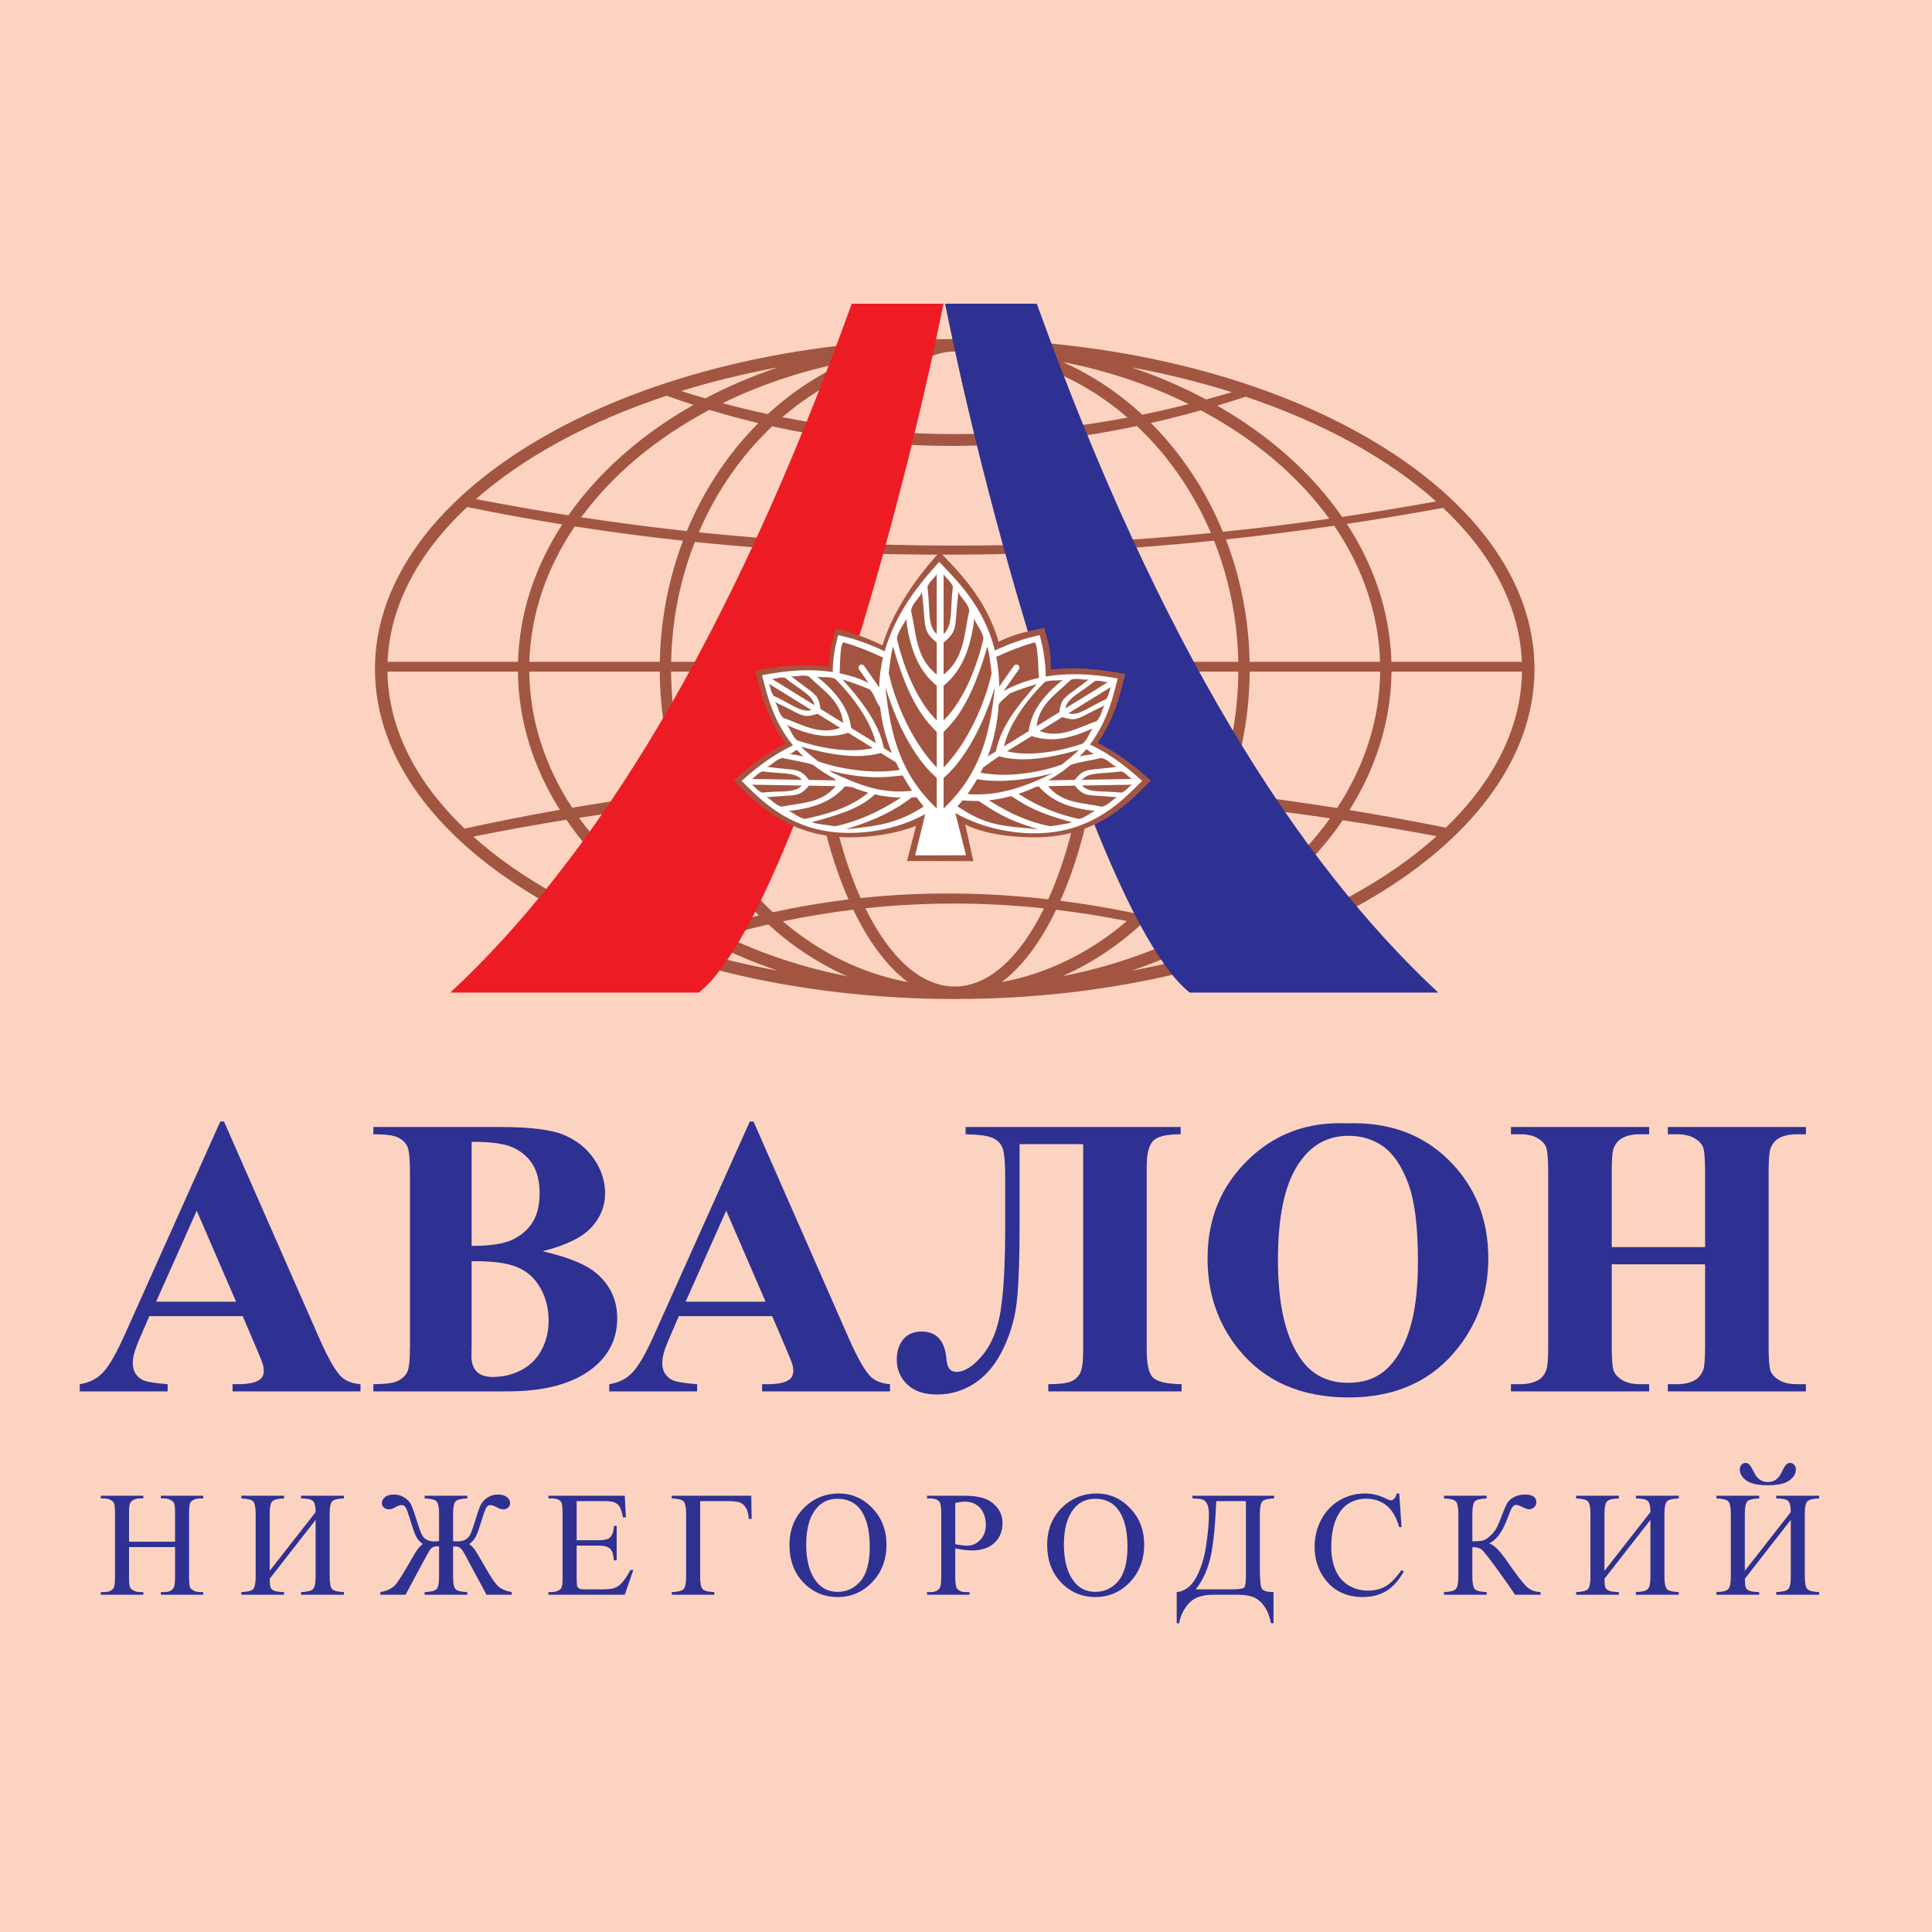
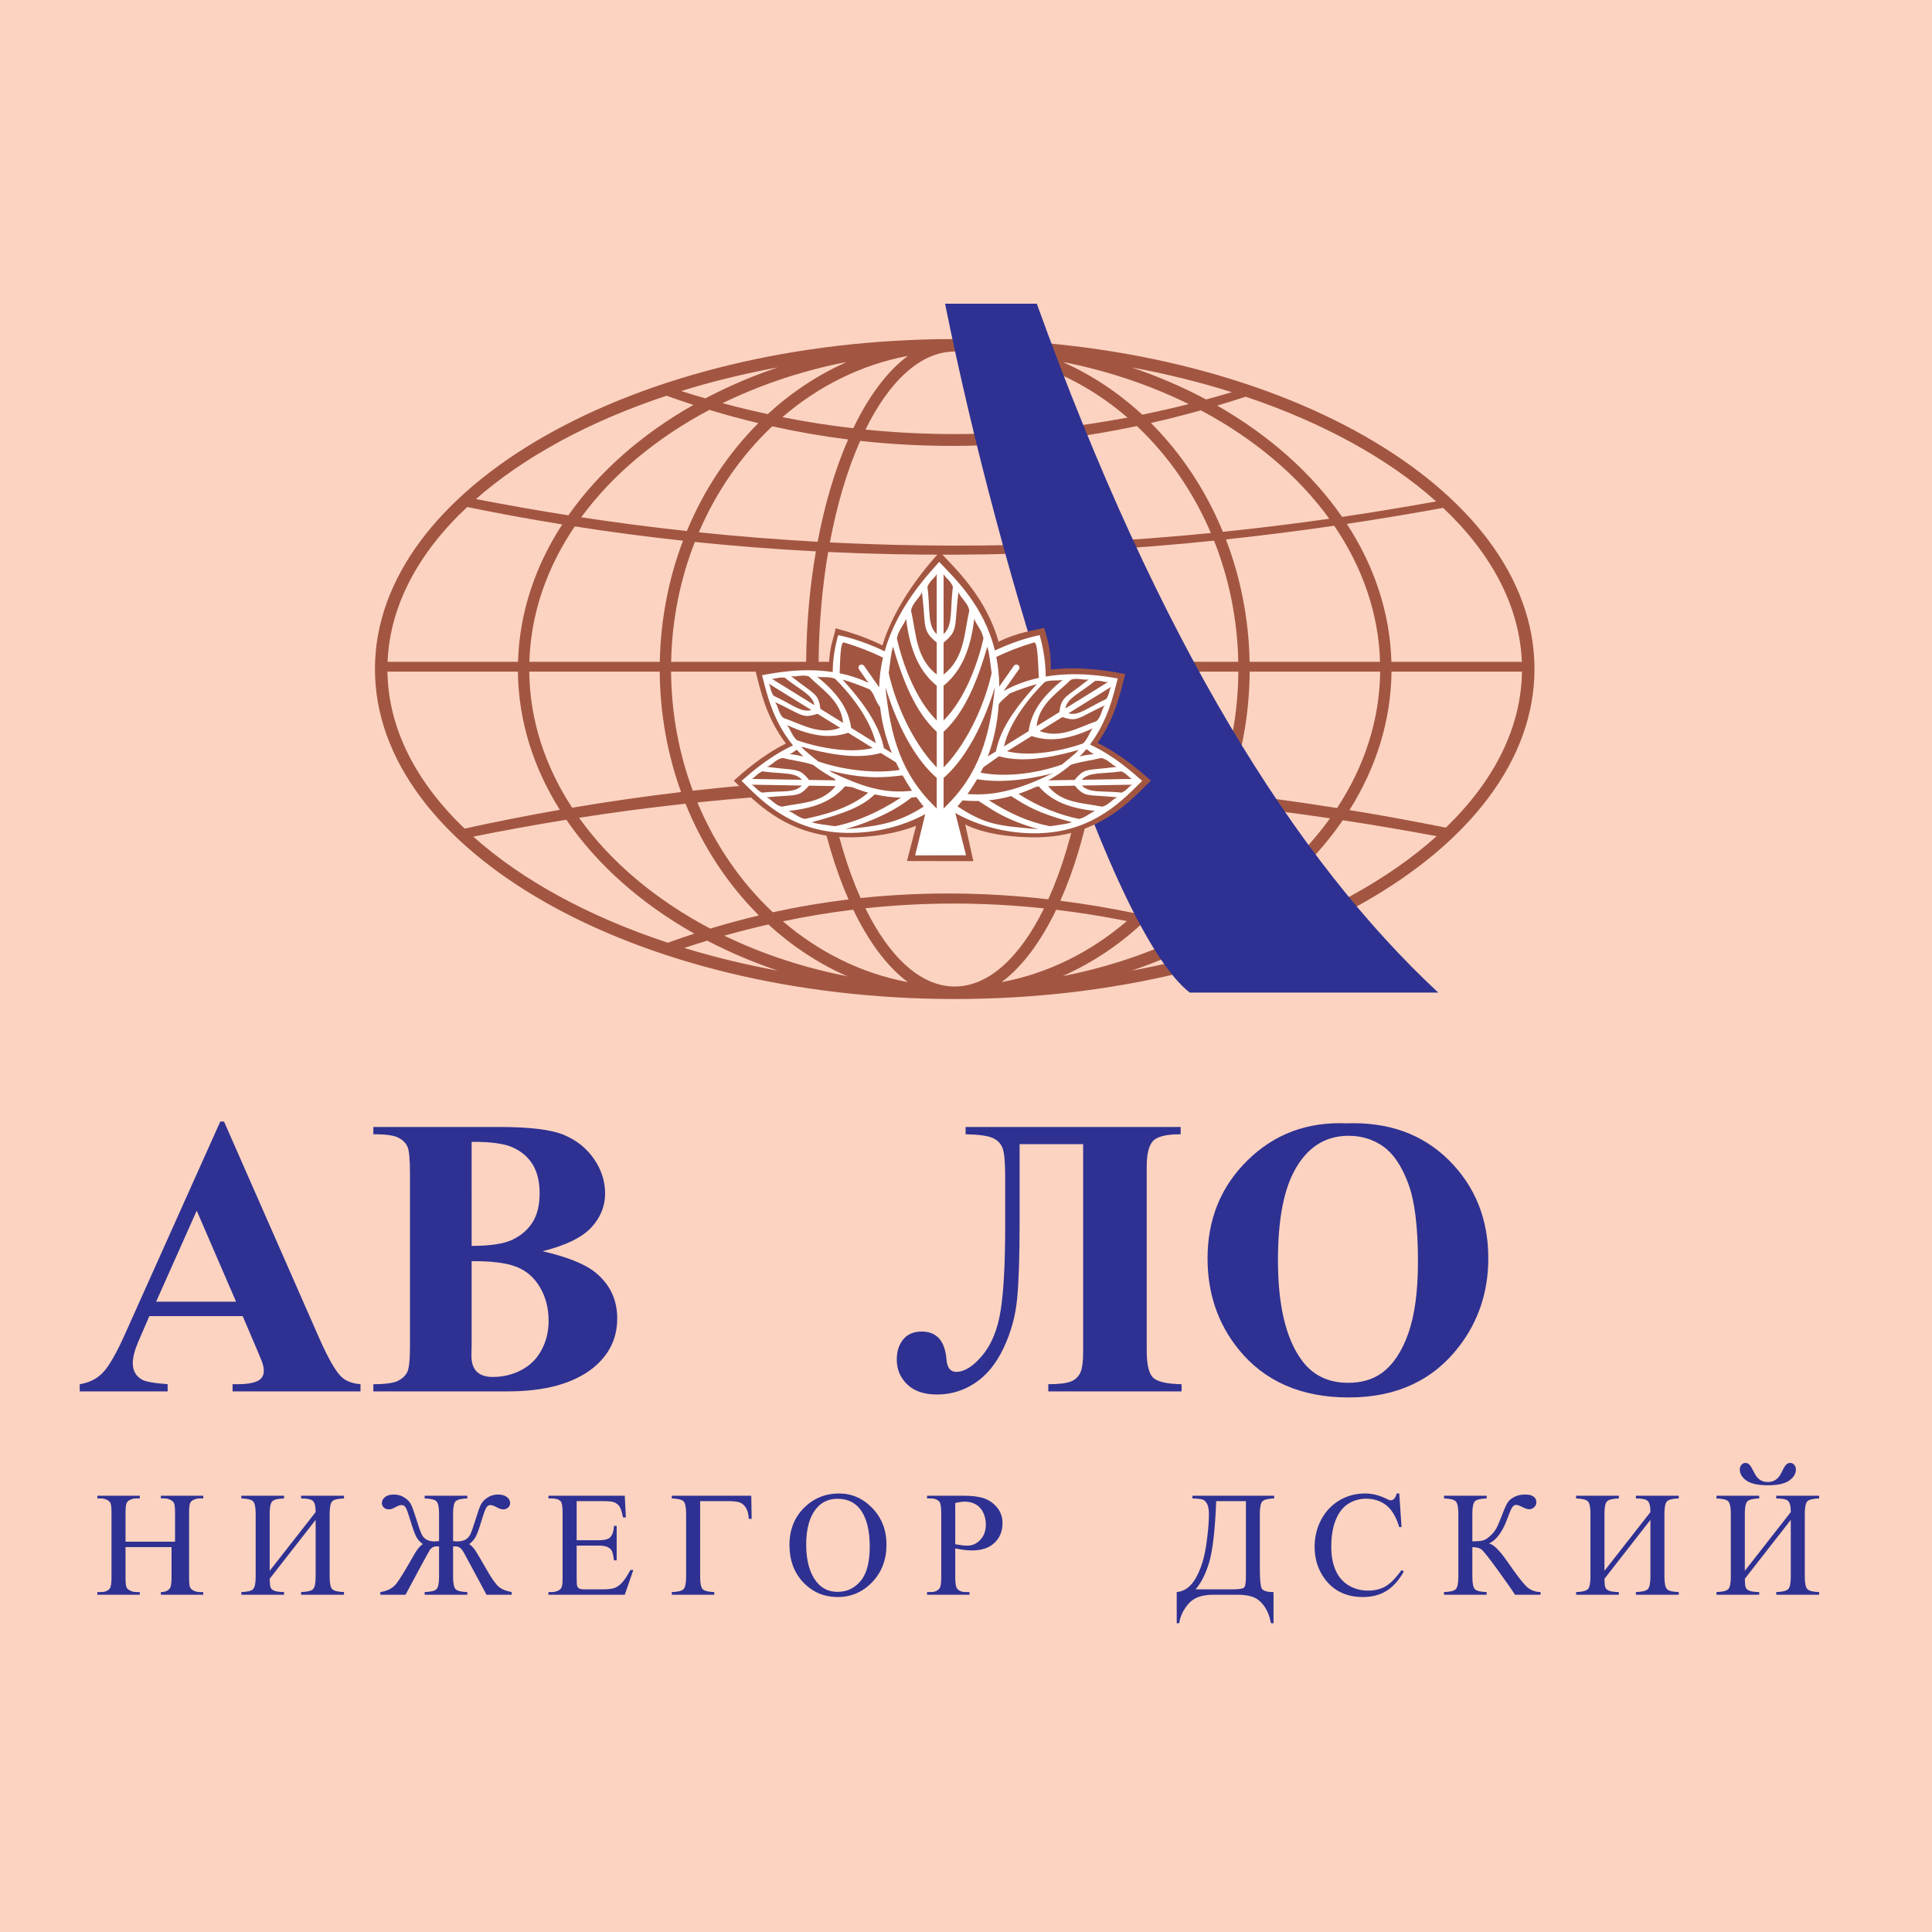
<svg xmlns="http://www.w3.org/2000/svg" version="1.0" id="Layer_1" x="0px" y="0px" width="192.756px" height="192.756px" viewBox="0 0 192.756 192.756" enable-background="new 0 0 192.756 192.756" xml:space="preserve">
  <g>
    <polygon fill-rule="evenodd" clip-rule="evenodd" fill="#FCD3C1" points="0,0 192.756,0 192.756,192.756 0,192.756 0,0  " />
    <path fill-rule="evenodd" clip-rule="evenodd" fill="#A25641" d="M95.252,33.827L95.252,33.827c-0.004,0-0.009,0-0.014,0   C95.243,33.827,95.248,33.827,95.252,33.827c0.005,0,0.009,0,0.014,0C95.261,33.827,95.257,33.827,95.252,33.827L95.252,33.827   L95.252,33.827z M51.682,66.032H38.669c0.225-5.629,3.096-10.903,7.942-15.447c3.157,0.647,6.319,1.226,9.484,1.737   C53.396,56.478,51.822,61.126,51.682,66.032L51.682,66.032z M65.828,66.032H52.814c0.146-4.847,1.762-9.43,4.531-13.512   c3.594,0.561,7.193,1.036,10.798,1.427C66.728,57.677,65.911,61.756,65.828,66.032L65.828,66.032z M80.427,66.032H66.96   c0.084-4.242,0.92-8.282,2.367-11.96c4.018,0.415,8.042,0.727,12.073,0.938C80.806,58.446,80.464,62.158,80.427,66.032   L80.427,66.032z M108.832,66.032h-27.16c0.037-3.861,0.373-7.556,0.956-10.961c8.382,0.396,16.793,0.357,25.231-0.092   C108.452,58.411,108.794,62.136,108.832,66.032L108.832,66.032z M123.544,66.032h-13.467c-0.038-3.911-0.388-7.656-0.994-11.121   c4.008-0.232,8.022-0.555,12.043-0.968C122.601,57.657,123.457,61.741,123.544,66.032L123.544,66.032z M137.689,66.032h-13.014   c-0.083-4.324-0.919-8.448-2.365-12.213c3.597-0.384,7.197-0.84,10.804-1.364C135.908,56.553,137.543,61.159,137.689,66.032   L137.689,66.032z M151.835,66.032h-13.013c-0.141-4.926-1.727-9.591-4.449-13.763c3.199-0.479,6.401-1.013,9.607-1.599   C148.772,55.195,151.61,60.438,151.835,66.032L151.835,66.032z M138.831,67.006h13.017c-0.08,5.661-2.839,10.977-7.599,15.568   c-3.205-0.644-6.409-1.229-9.611-1.754C137.279,76.623,138.78,71.941,138.831,67.006L138.831,67.006z M124.682,67.006h13.018   c-0.053,4.875-1.594,9.493-4.301,13.613c-3.627-0.577-7.254-1.078-10.879-1.5C123.887,75.374,124.652,71.285,124.682,67.006   L124.682,67.006z M110.08,67.006h13.47c-0.03,4.24-0.812,8.287-2.202,11.98c-4.052-0.453-8.103-0.806-12.15-1.057   C109.756,74.513,110.066,70.835,110.08,67.006L110.08,67.006z M81.669,67.006h27.166c-0.014,3.812-0.318,7.468-0.864,10.85   c-8.492-0.484-16.976-0.517-25.45-0.073C81.982,74.421,81.682,70.791,81.669,67.006L81.669,67.006z M66.954,67.006h13.469   c0.014,3.8,0.32,7.45,0.871,10.845c-4.061,0.235-8.118,0.58-12.173,1.038C67.753,75.222,66.984,71.21,66.954,67.006L66.954,67.006z    M52.805,67.006h13.017c0.029,4.242,0.783,8.297,2.128,12.018c-3.625,0.429-7.247,0.948-10.867,1.56   C54.391,76.472,52.857,71.867,52.805,67.006L52.805,67.006z M38.656,67.006h13.017c0.05,4.925,1.545,9.599,4.18,13.789   c-3.167,0.554-6.333,1.179-9.497,1.875C41.535,78.058,38.737,72.708,38.656,67.006L38.656,67.006z M69.271,93.149   c-0.88,0.287-1.758,0.589-2.635,0.908c-7.891-2.603-14.565-6.245-19.414-10.586c3.089-0.624,6.183-1.185,9.282-1.684   C59.569,86.268,63.956,90.155,69.271,93.149L69.271,93.149z M75.717,91.335c-1.622,0.385-3.239,0.822-4.854,1.312   c-5.439-2.863-9.944-6.654-13.093-11.059c3.534-0.549,7.074-1.017,10.622-1.403C70.112,84.46,72.624,88.256,75.717,91.335   L75.717,91.335z M84.657,89.737c-2.526,0.306-5.043,0.732-7.552,1.281c-3.172-2.977-5.756-6.715-7.523-10.96   c3.968-0.413,7.945-0.725,11.932-0.938C82.247,83.105,83.322,86.705,84.657,89.737L84.657,89.737z M104.587,89.723   c-6.296-0.721-12.537-0.779-18.726-0.123c-1.325-2.963-2.395-6.545-3.122-10.542c8.292-0.401,16.627-0.375,25.013,0.068   C107.016,83.152,105.931,86.753,104.587,89.723L104.587,89.723z M113.288,91.126c-2.508-0.52-5.008-0.94-7.497-1.257   c1.354-3.041,2.443-6.661,3.187-10.674c3.956,0.228,7.925,0.549,11.904,0.962C119.095,84.413,116.487,88.155,113.288,91.126   L113.288,91.126z M119.643,92.649c-1.653-0.449-3.303-0.856-4.947-1.221c3.112-3.072,5.643-6.867,7.377-11.145   c3.532,0.381,7.072,0.835,10.623,1.361C129.547,86.028,125.059,89.798,119.643,92.649L119.643,92.649z M124.14,93.968   c-0.947-0.299-1.894-0.584-2.839-0.855c5.267-2.979,9.618-6.834,12.668-11.277c3.114,0.475,6.236,1.005,9.366,1.59   C138.537,87.739,131.94,91.363,124.14,93.968L124.14,93.968z M120.139,93.748c0.815,0.229,1.633,0.469,2.451,0.72   c-3.069,0.954-6.312,1.751-9.694,2.375C115.447,95.984,117.872,94.945,120.139,93.748L120.139,93.748z M113.888,92.197   c1.5,0.322,3.005,0.682,4.517,1.08c-3.637,1.776-7.658,3.146-11.947,4.025l-0.416,0.071   C108.901,96.105,111.546,94.349,113.888,92.197L113.888,92.197z M105.375,90.768c2.339,0.279,4.689,0.656,7.053,1.126   c-3.593,3.083-7.86,5.227-12.504,6.096C101.975,96.471,103.831,93.981,105.375,90.768L105.375,90.768z M86.339,90.619   c5.906-0.634,11.83-0.625,17.82,0.011c-2.385,4.848-5.501,7.792-8.901,7.794c-0.002,0-0.004,0-0.006,0s-0.004,0-0.006,0   C91.843,98.42,88.726,95.473,86.339,90.619L86.339,90.619z M78.11,91.92c2.338-0.489,4.676-0.876,7.016-1.162   c1.547,3.217,3.402,5.711,5.454,7.23C85.951,97.122,81.696,94.988,78.11,91.92L78.11,91.92z M72.264,93.354   c1.466-0.413,2.932-0.785,4.397-1.118c2.309,2.112,4.908,3.842,7.718,5.1l0.323,0.096C80.231,96.572,76.042,95.181,72.264,93.354   L72.264,93.354z M68.271,94.577c0.764-0.253,1.529-0.495,2.292-0.727c2.211,1.154,4.568,2.158,7.045,2.992   C74.358,96.243,71.235,95.482,68.271,94.577L68.271,94.577z M133.902,51.569c3.115-0.458,6.241-0.973,9.38-1.542   c-4.764-4.265-11.289-7.855-18.998-10.448c-0.947,0.311-1.896,0.606-2.842,0.888C126.607,43.414,130.884,47.207,133.902,51.569   L133.902,51.569z M122.008,53.059c3.525-0.363,7.063-0.797,10.614-1.304c-3.11-4.295-7.513-7.998-12.813-10.816   c-1.661,0.465-3.322,0.886-4.982,1.263C117.84,45.213,120.3,48.905,122.008,53.059L122.008,53.059z M108.932,54.08   c3.946-0.209,7.905-0.509,11.879-0.9c-1.757-4.124-4.289-7.76-7.382-10.672c-2.526,0.534-5.053,0.963-7.577,1.283   C107.148,46.74,108.201,50.225,108.932,54.08L108.932,54.08z M82.799,54.117c8.259,0.419,16.555,0.426,24.91,0.023   c-0.724-3.86-1.767-7.325-3.051-10.207c-6.288,0.712-12.567,0.747-18.837,0.054C84.55,46.853,83.517,50.29,82.799,54.117   L82.799,54.117z M69.723,53.109c3.943,0.409,7.894,0.724,11.852,0.944c0.723-3.819,1.762-7.277,3.043-10.208   c-2.526-0.317-5.05-0.753-7.573-1.311C73.981,45.424,71.473,49.026,69.723,53.109L69.723,53.109z M57.988,51.61   c3.509,0.533,7.022,0.99,10.539,1.372c1.703-4.116,4.146-7.776,7.134-10.766c-1.629-0.389-3.257-0.829-4.885-1.321   C65.499,43.687,61.109,47.353,57.988,51.61L57.988,51.61z M47.487,49.79c3.072,0.599,6.146,1.14,9.222,1.623   c3.035-4.332,7.315-8.096,12.474-11.017c-0.893-0.289-1.785-0.593-2.678-0.915C58.814,42.033,52.286,45.575,47.487,49.79   L47.487,49.79z M120.336,39.856c0.854-0.231,1.708-0.474,2.563-0.728c-3.162-0.997-6.51-1.829-10.007-2.474   C115.52,37.539,118.011,38.614,120.336,39.856L120.336,39.856z M113.963,41.372c1.538-0.314,3.08-0.667,4.626-1.058   c-3.639-1.796-7.667-3.188-11.967-4.083l-0.554-0.093C108.949,37.418,111.609,39.195,113.963,41.372L113.963,41.372z    M105.366,42.736c2.367-0.265,4.741-0.624,7.124-1.074c-3.611-3.119-7.909-5.285-12.591-6.157   C101.955,37.021,103.815,39.515,105.366,42.736L105.366,42.736z M86.349,42.859c5.898,0.599,11.829,0.598,17.808,0.005   c-2.387-4.849-5.503-7.791-8.904-7.791l0,0C91.852,35.074,88.735,38.014,86.349,42.859L86.349,42.859z M78.061,41.619   c2.352,0.466,4.708,0.835,7.069,1.108c1.545-3.212,3.399-5.701,5.45-7.218C85.928,36.379,81.656,38.526,78.061,41.619   L78.061,41.619z M72.093,40.225c1.501,0.403,3.003,0.767,4.507,1.091c2.342-2.154,4.986-3.914,7.848-5.184l-0.596,0.105   C79.633,37.118,75.676,38.475,72.093,40.225L72.093,40.225z M67.966,39.013c0.802,0.256,1.604,0.5,2.408,0.732   c2.265-1.195,4.687-2.232,7.236-3.09C74.247,37.275,71.021,38.067,67.966,39.013L67.966,39.013z M95.252,99.672L95.252,99.672   L95.252,99.672c-31.859,0-57.843-14.79-57.843-32.922c0-18.12,25.945-32.901,57.772-32.922c0.023,0,0.047,0,0.071,0   c0.024,0,0.048,0,0.073,0c31.825,0.022,57.771,14.803,57.771,32.922C153.096,84.882,127.11,99.672,95.252,99.672L95.252,99.672   L95.252,99.672z M95.252,98.424c0.002,0,0.004,0,0.006,0C95.256,98.424,95.254,98.424,95.252,98.424s-0.004,0-0.006,0   C95.248,98.424,95.25,98.424,95.252,98.424L95.252,98.424L95.252,98.424z" />
-     <path fill-rule="evenodd" clip-rule="evenodd" fill="#ED1C24" d="M84.979,30.301h9.153c-5.521,27.323-16.599,62.588-24.408,68.729   H44.927C59.175,85.773,72.766,64.151,84.979,30.301L84.979,30.301z" />
    <path fill-rule="evenodd" clip-rule="evenodd" fill="#2E3192" d="M103.441,30.301h-9.152c5.521,27.323,16.599,62.588,24.408,68.729   h24.797C129.247,85.773,115.655,64.151,103.441,30.301L103.441,30.301z" />
    <path fill-rule="evenodd" clip-rule="evenodd" fill="#A25641" d="M99.624,64.027c-1.216-4.389-4.29-7.306-5.868-8.962   c-1.264,1.382-4.407,5.039-5.719,9.32c-1.947-0.954-3.634-1.413-4.665-1.698c-0.251,1.231-0.633,1.824-0.668,3.842   c-3.127-0.417-5.922,0.127-7.333,0.393c0.46,1.763,1.014,4.601,3.037,7.257c-2.428,1.225-4.239,2.858-5.197,3.704   c1.88,1.854,5.083,5.548,11.249,5.654c2.593,0.044,5.14-0.426,6.941-1.147l-0.915,3.514l6.625,0.014l-0.81-3.655   c1.943,0.992,4.915,1.314,7.268,1.274c6.166-0.106,9.369-3.801,11.249-5.654c-0.973-0.858-2.825-2.529-5.311-3.76   c1.795-2.542,2.317-5.195,2.756-6.874c-1.392-0.263-4.345-0.821-7.419-0.438c0.007-2.153-0.326-2.913-0.671-4.18   C103.134,62.921,101.589,63.058,99.624,64.027L99.624,64.027z" />
    <path fill-rule="evenodd" clip-rule="evenodd" fill="#FFFFFF" d="M108.746,74.283c1.822-2.425,2.343-4.99,2.773-6.591   c-1.344-0.244-4.151-0.708-7.187-0.191c-0.004-1.319-0.204-2.696-0.601-4.131c-1.371,0.27-2.994,0.833-4.473,1.533   c-1.094-4.489-3.958-7.145-5.551-8.842c-1.292,1.432-4.228,4.61-5.447,8.918c-1.521-0.735-3.213-1.33-4.635-1.609   c-0.378,1.369-0.533,2.46-0.545,3.681c-2.983-0.457-5.717,0.071-7.054,0.314c0.455,1.692,1.009,4.458,3.093,7.001   c-2.409,1.135-4.204,2.732-5.132,3.541c1.749,1.701,4.729,5.091,10.465,5.189c3.172,0.055,5.909-0.805,7.857-1.872l-1.003,4.12   l5.077-0.013l-1.074-4.22c1.979,1.13,4.895,2.082,8.178,2.026c5.736-0.099,8.716-3.528,10.465-5.229   C113.002,77.078,111.2,75.422,108.746,74.283L108.746,74.283z M107.71,75.491c0.238-0.244,0.461-0.491,0.667-0.74   c0.302,0.138,0.41,0.355,0.789,0.474C108.304,75.342,108.062,75.367,107.71,75.491L107.71,75.491z M106.84,76.301   c-0.493,0.418-1.044,0.822-1.659,1.202c-0.2,0.124-0.399,0.242-0.598,0.355l2.642-0.046c1.018-1.265,1.199-0.896,4.197-1.307   c-0.508-0.16-0.918-0.791-1.567-0.878C108.858,75.871,107.807,75.986,106.84,76.301L106.84,76.301z M101.616,79.202   c0.542-0.182,1.096-0.401,1.66-0.665l0.356-0.088c1.062,1.229,2.62,2.152,5.631,2.459c-0.502,0.176-0.983,0.686-1.63,0.796   C105.818,81.326,103.655,80.538,101.616,79.202L101.616,79.202z M98.659,79.847c0.718-0.074,1.46-0.21,2.226-0.421   c1.45,0.92,2.518,1.661,6.073,2.609c-0.606,0.205-1.418,0.272-2.198,0.4C102.651,82.015,100.796,81.199,98.659,79.847   L98.659,79.847z M97.63,79.912c-0.547,0.013-1.078-0.009-1.594-0.059c-0.167,0.206-0.336,0.406-0.508,0.6   c2.88,1.887,4.136,1.932,8.069,2.277C100.29,81.773,99.162,80.89,97.63,79.912L97.63,79.912z M103.654,67.632   c-1.176,0.257-2.373,0.672-3.52,1.312l1.519-2.159c0.097-0.138,0.063-0.33-0.074-0.427l0,0c-0.138-0.097-0.33-0.063-0.428,0.074   l-1.452,2.065c-0.011-1.062-0.118-2.044-0.299-2.956c1.194-0.568,2.44-1.058,3.76-1.439C103.585,63.979,103.57,66.8,103.654,67.632   L103.654,67.632z M97.484,77.739c-0.3,0.524-0.622,1.017-0.96,1.479c2.714,0.223,5.118-0.498,7.779-1.716   c0.175-0.1,0.347-0.2,0.514-0.3C101.747,77.973,99.279,78.051,97.484,77.739L97.484,77.739z M104.504,77.409   c0.192-0.089,0.387-0.181,0.582-0.275c-0.072,0.019-0.145,0.037-0.217,0.056C104.748,77.265,104.627,77.338,104.504,77.409   L104.504,77.409z M98.088,76.571c-0.083,0.178-0.168,0.353-0.256,0.525c2.876,0.532,5.993-0.064,8.104-0.812   c0.605-0.51,1.268-0.982,1.685-1.468c-3.835,1.087-6.144,1.132-7.954,0.638L98.088,76.571L98.088,76.571z M99.648,70.244   c-0.135,1.988-0.527,3.716-1.097,5.226l0.812-0.503c0.366-1.841,1.396-3.768,4.081-6.713c-0.621,0.155-1.977,0.617-2.702,0.932   C100.191,69.717,100.028,69.767,99.648,70.244L99.648,70.244z M110.875,68.519c-0.23,0.25-0.128,0.65-0.503,1.222   c-1.815,0.833-2.753,1.725-3.777,1.427L110.875,68.519L110.875,68.519z M105.991,71.541c1.54,0.514,1.493,0.106,4.237-1.17   c-0.34,0.409-0.344,1.161-0.844,1.586c-1.833,0.631-3.589,1.76-5.659,0.985L105.991,71.541L105.991,71.541z M102.929,73.436   c1.54,0.514,3.352,0.509,6.096-0.767c-0.341,0.409-0.494,1.093-0.993,1.519c-1.833,0.631-5.056,1.383-7.562,0.77L102.929,73.436   L102.929,73.436z M110.573,68.031c-0.325,0.095-0.639-0.176-1.317-0.095c-1.556,1.252-2.772,1.694-2.963,2.744L110.573,68.031   L110.573,68.031z M105.689,71.053c0.228-1.607,0.572-1.384,2.938-3.271c-0.519,0.123-1.193-0.21-1.796,0.047   c-1.383,1.359-3.177,2.426-3.407,4.625L105.689,71.053L105.689,71.053z M102.627,72.948c0.229-1.607,1.04-3.227,3.406-5.113   c-0.518,0.123-1.198-0.045-1.801,0.211c-1.384,1.359-3.494,3.907-4.064,6.423L102.627,72.948L102.627,72.948z M91.44,79.532   c-0.166,0.015-0.333,0.027-0.502,0.037c-1.43,1.152-3.599,2.294-6.592,3.16c3.667-0.321,5.438-0.74,7.808-2.256   C91.92,80.179,91.68,79.866,91.44,79.532L91.44,79.532z M83.77,67.172c0.956,0.195,1.927,0.499,2.878,0.952l-0.942-1.34   c-0.097-0.138-0.064-0.33,0.075-0.427l0,0c0.138-0.097,0.33-0.063,0.427,0.074l1.508,2.145c0.02-1.036,0.159-2.027,0.382-2.969   c-1.237-0.597-2.528-1.11-3.898-1.506C83.806,63.988,83.823,66.225,83.77,67.172L83.77,67.172z M88.984,75.135   c-0.561-1.384-0.99-2.915-1.173-4.574c-0.569-0.74-0.513-1.269-1.046-1.784c-0.726-0.314-2.081-0.815-2.702-0.971   c2.685,2.946,3.754,4.992,4.121,6.833L88.984,75.135L88.984,75.135z M89.761,76.815c-0.128-0.246-0.253-0.499-0.374-0.756   l-1.505-0.932c-1.811,0.494-4.119,0.45-7.954-0.638c0.416,0.486,1.079,0.959,1.685,1.468   C83.656,76.682,86.921,77.264,89.761,76.815L89.761,76.815z M90.996,78.895c-0.32-0.479-0.638-0.991-0.943-1.536   c-1.898,0.235-3.828,0.397-7.353-0.492c0.1,0.066,0.199,0.131,0.299,0.194C85.88,78.404,88.076,79.224,90.996,78.895L90.996,78.895   z M80.154,75.477c-0.229-0.218-0.444-0.44-0.646-0.663c-0.287,0.115-0.347,0.289-0.731,0.41   C79.275,75.292,79.732,75.376,80.154,75.477L80.154,75.477z M81.114,76.305c0.385,0.3,0.801,0.592,1.252,0.871   c0.297,0.185,0.592,0.356,0.883,0.516c0.044,0.054,0.088,0.109,0.131,0.167l-2.663-0.045c-1.018-1.265-1.199-0.897-4.198-1.308   c0.508-0.159,0.917-0.791,1.567-0.878C79.087,75.872,80.145,75.986,81.114,76.305L81.114,76.305z M86.622,79.087   c-0.523-0.146-1.059-0.329-1.604-0.551l-0.709-0.088c-1.061,1.229-2.62,2.152-5.63,2.458c0.502,0.177,0.983,0.687,1.63,0.796   C82.094,81.332,84.779,80.669,86.622,79.087L86.622,79.087z M89.887,79.583c-0.833-0.021-1.702-0.124-2.605-0.329   c-1.235,1.159-2.744,1.832-6.297,2.779c0.606,0.205,1.537,0.272,2.318,0.4C85.464,82.003,87.679,81.015,89.887,79.583   L89.887,79.583z M74.965,78.287c0.326,0.096,0.443,0.494,1.057,0.792c1.986-0.211,3.248,0.074,3.976-0.706L74.965,78.287   L74.965,78.287z M80.708,78.385c-1.061,1.229-1.23,0.855-4.24,1.163c0.501,0.177,0.889,0.822,1.536,0.932   c1.898-0.396,3.984-0.324,5.367-2.048L80.708,78.385L80.708,78.385z M74.975,77.714c0.329-0.085,0.459-0.478,1.084-0.755   c1.977,0.28,3.249,0.038,3.949,0.842L74.975,77.714L74.975,77.714z M76.672,68.191c0.23,0.249,0.127,0.65,0.503,1.221   c1.814,0.834,2.753,1.725,3.777,1.428L76.672,68.191L76.672,68.191z M81.557,71.213c-1.541,0.513-1.494,0.105-4.239-1.17   c0.341,0.409,0.345,1.161,0.844,1.586c1.833,0.631,3.59,1.76,5.66,0.985L81.557,71.213L81.557,71.213z M84.619,73.108   c-1.54,0.513-3.352,0.509-6.096-0.767c0.341,0.408,0.494,1.093,0.993,1.518c1.833,0.632,5.056,1.383,7.562,0.771L84.619,73.108   L84.619,73.108z M76.974,67.704c0.326,0.095,0.64-0.176,1.318-0.095c1.556,1.252,2.772,1.694,2.963,2.744L76.974,67.704   L76.974,67.704z M81.858,70.726c-0.228-1.608-0.572-1.384-2.938-3.271c0.518,0.124,1.192-0.209,1.795,0.048   c1.383,1.358,3.177,2.426,3.408,4.625L81.858,70.726L81.858,70.726z M84.92,72.621c-0.228-1.607-1.041-3.227-3.407-5.113   c0.518,0.123,1.199-0.045,1.802,0.211c1.382,1.359,3.493,3.907,4.063,6.423L84.92,72.621L84.92,72.621z M94.144,77.613   c1.775-1.532,3.709-4.476,5.121-9.062c-0.516,4.915-1.526,8.695-5.121,12.109V77.613L94.144,77.613z M94.144,73.01   c1.643-1.532,3.052-3.908,4.358-8.495c0.232,0.73,0.297,1.701,0.434,2.638c-0.592,2.733-2.245,6.803-4.792,9.417V73.01   L94.144,73.01z M94.144,57.236c0.109,0.393,0.582,0.54,0.927,1.281c-0.294,2.372,0.021,3.888-0.927,4.743V57.236L94.144,57.236z    M94.144,64.109c1.492-1.244,1.049-1.453,1.478-5.049c0.201,0.604,0.965,1.082,1.083,1.857c-0.512,2.264-0.468,4.761-2.561,6.379   V64.109L94.144,64.109z M94.144,68.418c1.492-1.244,2.628-3.09,3.058-6.686c0.201,0.604,0.8,1.191,0.919,1.967   c-0.512,2.263-1.776,6.015-3.978,8.179V68.418L94.144,68.418z M93.458,77.613c-1.775-1.532-3.709-4.476-5.121-9.062   c0.516,4.915,1.526,8.695,5.121,12.109V77.613L93.458,77.613z M93.458,73.01c-1.643-1.532-3.051-3.908-4.358-8.495   c-0.232,0.73-0.296,1.701-0.433,2.638c0.593,2.733,2.244,6.803,4.792,9.417V73.01L93.458,73.01z M93.458,57.236   c-0.109,0.393-0.581,0.54-0.926,1.281c0.294,2.372-0.021,3.888,0.926,4.743V57.236L93.458,57.236z M93.458,64.109   c-1.492-1.244-1.048-1.453-1.477-5.049c-0.202,0.604-0.965,1.082-1.083,1.857c0.512,2.264,0.469,4.761,2.561,6.379V64.109   L93.458,64.109z M93.458,68.418c-1.492-1.244-2.628-3.09-3.058-6.686c-0.201,0.604-0.8,1.191-0.918,1.967   c0.511,2.263,1.776,6.015,3.977,8.179V68.418L93.458,68.418z M112.977,78.288c-0.325,0.097-0.442,0.494-1.057,0.792   c-1.986-0.211-3.249,0.074-3.977-0.706L112.977,78.288L112.977,78.288z M107.233,78.386c1.062,1.229,1.23,0.855,4.241,1.162   c-0.502,0.177-0.891,0.821-1.537,0.932c-1.897-0.396-3.984-0.323-5.367-2.048L107.233,78.386L107.233,78.386z M112.967,77.714   c-0.329-0.085-0.459-0.478-1.084-0.755c-1.977,0.28-3.248,0.038-3.949,0.842L112.967,77.714L112.967,77.714z" />
    <path fill-rule="evenodd" clip-rule="evenodd" fill="#2E3192" d="M24.214,131.311h-9.315l-1.108,2.568   c-0.365,0.857-0.544,1.561-0.544,2.119c0,0.742,0.299,1.287,0.896,1.633c0.345,0.213,1.208,0.365,2.583,0.471v0.717H7.955v-0.717   c0.943-0.146,1.726-0.537,2.33-1.182c0.611-0.637,1.368-1.965,2.258-3.977l9.435-21.047h0.372l9.507,21.631   c0.909,2.051,1.653,3.34,2.237,3.871c0.445,0.404,1.069,0.637,1.873,0.703v0.717H23.205v-0.717h0.525   c1.022,0,1.746-0.146,2.158-0.432c0.286-0.205,0.431-0.504,0.431-0.896c0-0.232-0.039-0.471-0.119-0.717   c-0.026-0.119-0.219-0.604-0.584-1.461L24.214,131.311L24.214,131.311z M23.551,129.869l-3.924-9.082l-4.049,9.082H23.551   L23.551,129.869z" />
    <path fill-rule="evenodd" clip-rule="evenodd" fill="#2E3192" d="M54.131,124.836c2.503,0.578,4.263,1.289,5.271,2.119   c1.454,1.182,2.178,2.709,2.178,4.588c0,1.984-0.797,3.625-2.39,4.92c-1.958,1.572-4.807,2.355-8.538,2.355H37.248v-0.717   c1.221,0,2.044-0.113,2.482-0.346c0.432-0.225,0.737-0.518,0.91-0.883c0.179-0.365,0.265-1.254,0.265-2.682v-17.117   c0-1.426-0.086-2.322-0.265-2.695c-0.173-0.371-0.484-0.664-0.923-0.883c-0.438-0.225-1.261-0.332-2.469-0.332v-0.723h12.641   c3.021,0,5.166,0.271,6.42,0.811c1.262,0.537,2.25,1.34,2.974,2.41c0.731,1.068,1.089,2.211,1.089,3.412   c0,1.273-0.458,2.402-1.381,3.398C58.075,123.463,56.455,124.252,54.131,124.836L54.131,124.836z M47.054,124.305   c1.839,0,3.193-0.205,4.07-0.617c0.876-0.418,1.547-1.002,2.018-1.752c0.465-0.75,0.697-1.713,0.697-2.881   c0-1.162-0.232-2.119-0.69-2.869c-0.458-0.744-1.116-1.309-1.972-1.699c-0.856-0.393-2.231-0.578-4.123-0.564V124.305   L47.054,124.305z M47.054,125.826v8.457l-0.02,0.977c0,0.697,0.172,1.229,0.531,1.588c0.358,0.352,0.883,0.531,1.587,0.531   c1.036,0,1.992-0.227,2.868-0.691c0.876-0.457,1.547-1.129,2.012-2.006c0.471-0.869,0.703-1.846,0.703-2.92   c0-1.236-0.285-2.344-0.856-3.32c-0.571-0.977-1.354-1.66-2.356-2.051C50.526,125.998,49.032,125.812,47.054,125.826   L47.054,125.826z" />
-     <path fill-rule="evenodd" clip-rule="evenodd" fill="#2E3192" d="M77.043,131.311h-9.315l-1.108,2.568   c-0.365,0.857-0.544,1.561-0.544,2.119c0,0.742,0.299,1.287,0.896,1.633c0.345,0.213,1.208,0.365,2.583,0.471v0.717h-8.771v-0.717   c0.943-0.146,1.726-0.537,2.331-1.182c0.61-0.637,1.368-1.965,2.257-3.977l9.435-21.047h0.372l9.507,21.631   c0.91,2.051,1.653,3.34,2.237,3.871c0.445,0.404,1.069,0.637,1.873,0.703v0.717H76.034v-0.717h0.524   c1.022,0,1.746-0.146,2.158-0.432c0.286-0.205,0.432-0.504,0.432-0.896c0-0.232-0.04-0.471-0.12-0.717   c-0.026-0.119-0.219-0.604-0.584-1.461L77.043,131.311L77.043,131.311z M76.379,129.869l-3.924-9.082l-4.05,9.082H76.379   L76.379,129.869z" />
    <path fill-rule="evenodd" clip-rule="evenodd" fill="#2E3192" d="M117.794,113.164c-1.427,0-2.35,0.227-2.762,0.678   c-0.418,0.459-0.624,1.301-0.624,2.529v18.344c0,1.402,0.206,2.305,0.624,2.723c0.412,0.412,1.368,0.639,2.855,0.664v0.717h-13.299   v-0.717c1.062,0,1.806-0.094,2.244-0.266c0.432-0.172,0.75-0.465,0.942-0.863c0.192-0.404,0.293-1.115,0.293-2.145v-20.674h-6.341   v7.881c0,3.293-0.08,5.803-0.246,7.521c-0.159,1.727-0.61,3.367-1.341,4.914c-0.73,1.553-1.673,2.715-2.828,3.492   c-1.155,0.775-2.43,1.168-3.831,1.168c-1.274,0-2.257-0.332-2.961-1.002c-0.697-0.672-1.048-1.494-1.048-2.484   c0-0.816,0.212-1.486,0.644-2.012c0.425-0.523,1.042-0.783,1.846-0.783c1.493,0,2.317,0.924,2.47,2.783   c0.066,0.83,0.391,1.24,0.976,1.24c0.817,0,1.687-0.545,2.603-1.646c0.923-1.096,1.533-2.602,1.832-4.521   c0.299-1.918,0.445-4.699,0.445-8.346v-4.979c0-1.408-0.087-2.357-0.26-2.828c-0.179-0.473-0.518-0.816-1.016-1.029   s-1.387-0.332-2.675-0.359v-0.723h21.458V113.164L117.794,113.164z" />
    <path fill-rule="evenodd" clip-rule="evenodd" fill="#2E3192" d="M134.306,112.076c4.203-0.16,7.616,1.068,10.244,3.672   c2.623,2.609,3.938,5.869,3.938,9.785c0,3.348-0.976,6.287-2.935,8.83c-2.596,3.373-6.261,5.061-10.995,5.061   c-4.74,0-8.411-1.607-11.008-4.828c-2.044-2.543-3.073-5.557-3.073-9.043c0-3.916,1.334-7.184,3.997-9.793   C127.142,113.145,130.415,111.916,134.306,112.076L134.306,112.076z M134.545,113.318c-2.416,0-4.249,1.234-5.511,3.697   c-1.022,2.018-1.533,4.926-1.533,8.711c0,4.5,0.79,7.828,2.37,9.979c1.102,1.508,2.648,2.258,4.635,2.258   c1.334,0,2.449-0.326,3.346-0.971c1.135-0.828,2.024-2.156,2.662-3.982c0.638-1.82,0.956-4.195,0.956-7.125   c0-3.492-0.325-6.1-0.976-7.826c-0.651-1.734-1.475-2.955-2.483-3.672C137.008,113.676,135.853,113.318,134.545,113.318   L134.545,113.318z" />
-     <path fill-rule="evenodd" clip-rule="evenodd" fill="#2E3192" d="M160.803,126.139v8.166c0,1.348,0.073,2.189,0.22,2.529   c0.152,0.338,0.444,0.631,0.876,0.883c0.438,0.26,1.022,0.385,1.76,0.385h0.876v0.717h-13.789v-0.717h0.876   c0.764,0,1.381-0.139,1.846-0.412c0.339-0.178,0.598-0.49,0.776-0.936c0.146-0.305,0.22-1.121,0.22-2.449v-17.35   c0-1.348-0.073-2.189-0.22-2.529c-0.139-0.338-0.432-0.631-0.862-0.883c-0.432-0.252-1.022-0.379-1.76-0.379h-0.876v-0.723h13.789   v0.723h-0.876c-0.764,0-1.381,0.133-1.846,0.406c-0.339,0.186-0.604,0.49-0.797,0.936c-0.146,0.312-0.213,1.129-0.213,2.449v7.469   h9.315v-7.469c0-1.348-0.073-2.189-0.213-2.529c-0.146-0.338-0.438-0.631-0.876-0.883c-0.445-0.252-1.029-0.379-1.772-0.379H166.4   v-0.723h13.776v0.723h-0.856c-0.777,0-1.395,0.133-1.853,0.406c-0.332,0.186-0.598,0.49-0.797,0.936   c-0.14,0.312-0.213,1.129-0.213,2.449v17.35c0,1.348,0.073,2.189,0.213,2.529c0.146,0.338,0.438,0.631,0.876,0.883   c0.445,0.26,1.029,0.385,1.773,0.385h0.856v0.717H166.4v-0.717h0.856c0.776,0,1.394-0.139,1.852-0.412   c0.333-0.178,0.598-0.49,0.797-0.936c0.14-0.305,0.213-1.121,0.213-2.449v-8.166H160.803L160.803,126.139z" />
-     <path fill-rule="evenodd" clip-rule="evenodd" fill="#2E3192" d="M12.873,153.812h4.592v-2.828c0-0.506-0.032-0.84-0.094-0.998   c-0.05-0.123-0.152-0.227-0.306-0.314c-0.209-0.117-0.431-0.174-0.664-0.174h-0.349v-0.271h4.227v0.271h-0.351   c-0.231,0-0.453,0.055-0.662,0.166c-0.157,0.078-0.261,0.197-0.318,0.354c-0.055,0.16-0.083,0.48-0.083,0.967v6.377   c0,0.5,0.03,0.832,0.095,0.99c0.047,0.121,0.147,0.227,0.298,0.312c0.214,0.117,0.438,0.178,0.669,0.178h0.351v0.268h-4.227v-0.268   h0.349c0.403,0,0.699-0.119,0.883-0.359c0.122-0.152,0.182-0.529,0.182-1.121v-3.01h-4.592v3.01c0,0.5,0.033,0.832,0.095,0.99   c0.049,0.121,0.151,0.227,0.308,0.312c0.209,0.117,0.428,0.178,0.662,0.178h0.358v0.268h-4.234v-0.268h0.348   c0.408,0,0.704-0.119,0.891-0.359c0.114-0.152,0.174-0.529,0.174-1.121v-6.377c0-0.506-0.032-0.84-0.094-0.998   c-0.05-0.123-0.149-0.227-0.299-0.314c-0.213-0.117-0.438-0.174-0.671-0.174h-0.348v-0.271h4.234v0.271h-0.358   c-0.234,0-0.453,0.055-0.662,0.166c-0.152,0.078-0.256,0.197-0.313,0.354c-0.06,0.16-0.09,0.48-0.09,0.967V153.812L12.873,153.812z   " />
+     <path fill-rule="evenodd" clip-rule="evenodd" fill="#2E3192" d="M12.873,153.812h4.592v-2.828c0-0.506-0.032-0.84-0.094-0.998   c-0.05-0.123-0.152-0.227-0.306-0.314c-0.209-0.117-0.431-0.174-0.664-0.174h-0.349v-0.271h4.227v0.271h-0.351   c-0.231,0-0.453,0.055-0.662,0.166c-0.157,0.078-0.261,0.197-0.318,0.354c-0.055,0.16-0.083,0.48-0.083,0.967v6.377   c0,0.5,0.03,0.832,0.095,0.99c0.047,0.121,0.147,0.227,0.298,0.312c0.214,0.117,0.438,0.178,0.669,0.178h0.351v0.268h-4.227v-0.268   c0.403,0,0.699-0.119,0.883-0.359c0.122-0.152,0.182-0.529,0.182-1.121v-3.01h-4.592v3.01c0,0.5,0.033,0.832,0.095,0.99   c0.049,0.121,0.151,0.227,0.308,0.312c0.209,0.117,0.428,0.178,0.662,0.178h0.358v0.268h-4.234v-0.268h0.348   c0.408,0,0.704-0.119,0.891-0.359c0.114-0.152,0.174-0.529,0.174-1.121v-6.377c0-0.506-0.032-0.84-0.094-0.998   c-0.05-0.123-0.149-0.227-0.299-0.314c-0.213-0.117-0.438-0.174-0.671-0.174h-0.348v-0.271h4.234v0.271h-0.358   c-0.234,0-0.453,0.055-0.662,0.166c-0.152,0.078-0.256,0.197-0.313,0.354c-0.06,0.16-0.09,0.48-0.09,0.967V153.812L12.873,153.812z   " />
    <path fill-rule="evenodd" clip-rule="evenodd" fill="#2E3192" d="M31.492,150.861c0-0.594-0.097-0.971-0.289-1.127   c-0.191-0.158-0.58-0.236-1.162-0.236v-0.271h4.279v0.271c-0.612,0.02-1.005,0.117-1.174,0.291   c-0.169,0.174-0.256,0.588-0.256,1.238v6.281c0,0.652,0.087,1.066,0.256,1.24c0.169,0.176,0.562,0.273,1.174,0.293v0.268h-4.279   v-0.268c0.627-0.02,1.025-0.119,1.194-0.297c0.171-0.176,0.256-0.59,0.256-1.236v-5.668l-4.584,5.873   c0.005,0.422,0.033,0.705,0.084,0.85c0.05,0.143,0.169,0.258,0.356,0.34c0.189,0.082,0.52,0.129,0.995,0.139v0.268h-4.264v-0.268   c0.614-0.02,1.005-0.117,1.174-0.293c0.169-0.174,0.256-0.588,0.256-1.24v-6.281c0-0.65-0.087-1.064-0.256-1.238   c-0.169-0.174-0.56-0.271-1.174-0.291v-0.271h4.264v0.271c-0.617,0.02-1.01,0.117-1.179,0.291   c-0.172,0.174-0.256,0.588-0.256,1.238v5.693L31.492,150.861L31.492,150.861z" />
    <path fill-rule="evenodd" clip-rule="evenodd" fill="#2E3192" d="M42.369,159.109v-0.268c0.617-0.02,1.01-0.117,1.182-0.293   c0.169-0.174,0.254-0.588,0.254-1.24v-3.021l-0.204-0.008c-0.179,0-0.329,0.033-0.445,0.102c-0.114,0.068-0.209,0.158-0.279,0.27   c-0.072,0.111-0.393,0.695-0.968,1.756l-1.45,2.703h-2.512v-0.268c0.719-0.111,1.251-0.393,1.595-0.838   c0.346-0.449,0.93-1.404,1.756-2.867c0.301-0.533,0.597-0.895,0.883-1.084c-0.291-0.213-0.512-0.465-0.664-0.754   c-0.149-0.291-0.349-0.85-0.597-1.682c-0.199-0.654-0.349-1.062-0.448-1.219c-0.1-0.158-0.234-0.238-0.406-0.238   c-0.159,0-0.368,0.074-0.627,0.219c-0.246,0.143-0.458,0.211-0.634,0.211c-0.204,0-0.371-0.059-0.505-0.182   c-0.134-0.121-0.202-0.27-0.202-0.451c0-0.221,0.103-0.414,0.306-0.588c0.204-0.172,0.505-0.26,0.905-0.26   c0.388,0,0.737,0.104,1.045,0.303c0.308,0.197,0.527,0.43,0.659,0.697s0.316,0.785,0.555,1.553   c0.214,0.693,0.378,1.162,0.492,1.398c0.112,0.238,0.276,0.42,0.488,0.545c0.211,0.121,0.482,0.184,0.813,0.184   c0.109,0,0.259-0.014,0.443-0.043v-2.719c0-0.65-0.085-1.064-0.254-1.238c-0.172-0.174-0.565-0.271-1.182-0.291v-0.271h4.256v0.271   c-0.612,0.02-1.003,0.117-1.169,0.291c-0.169,0.174-0.251,0.588-0.251,1.238v2.719c0.134,0.029,0.261,0.043,0.378,0.043   c0.366,0,0.652-0.062,0.861-0.184c0.209-0.125,0.371-0.301,0.485-0.533c0.112-0.23,0.279-0.701,0.498-1.41   c0.234-0.764,0.416-1.275,0.547-1.543c0.132-0.262,0.351-0.496,0.659-0.701s0.659-0.309,1.052-0.309c0.38,0,0.677,0.086,0.891,0.25   s0.321,0.365,0.321,0.598c0,0.182-0.067,0.33-0.197,0.451c-0.131,0.123-0.301,0.182-0.51,0.182c-0.167,0-0.378-0.068-0.634-0.211   c-0.264-0.145-0.478-0.219-0.642-0.219c-0.162,0-0.291,0.084-0.393,0.252s-0.251,0.568-0.445,1.205   c-0.254,0.836-0.453,1.398-0.602,1.684c-0.147,0.287-0.368,0.539-0.659,0.752c0.239,0.174,0.436,0.379,0.594,0.613   c0.157,0.232,0.52,0.848,1.09,1.842c0.54,0.953,0.96,1.555,1.264,1.805s0.734,0.428,1.286,0.529v0.268h-2.513   c-0.06-0.127-0.433-0.828-1.125-2.105l-1.136-2.105c-0.067-0.131-0.167-0.268-0.299-0.408c-0.129-0.141-0.326-0.211-0.582-0.211   c-0.055,0-0.117,0.002-0.189,0.008v3.021c0,0.652,0.082,1.066,0.251,1.24c0.167,0.176,0.558,0.273,1.169,0.293v0.268H42.369   L42.369,159.109z" />
    <path fill-rule="evenodd" clip-rule="evenodd" fill="#2E3192" d="M57.533,149.768v3.904h2.171c0.565,0,0.94-0.084,1.129-0.254   c0.254-0.223,0.393-0.617,0.423-1.182h0.269v3.441h-0.269c-0.067-0.48-0.137-0.789-0.204-0.926c-0.087-0.17-0.231-0.303-0.43-0.4   c-0.199-0.098-0.505-0.146-0.918-0.146h-2.171v3.258c0,0.438,0.02,0.705,0.057,0.799c0.04,0.096,0.106,0.17,0.204,0.227   c0.097,0.055,0.284,0.082,0.555,0.082h1.676c0.558,0,0.965-0.037,1.216-0.117c0.254-0.076,0.495-0.229,0.729-0.457   c0.301-0.301,0.609-0.756,0.925-1.363h0.291l-0.851,2.477h-7.617v-0.268h0.351c0.231,0,0.453-0.057,0.662-0.17   c0.157-0.076,0.261-0.193,0.318-0.348c0.055-0.156,0.082-0.475,0.082-0.955v-6.42c0-0.627-0.062-1.014-0.189-1.16   c-0.174-0.193-0.465-0.291-0.873-0.291h-0.351v-0.271h7.617l0.109,2.164h-0.286c-0.102-0.52-0.214-0.875-0.338-1.068   c-0.124-0.195-0.306-0.344-0.549-0.445c-0.194-0.072-0.538-0.109-1.028-0.109H57.533L57.533,149.768z" />
    <path fill-rule="evenodd" clip-rule="evenodd" fill="#2E3192" d="M74.955,149.227l0.037,2.312h-0.286   c-0.02-0.467-0.119-0.842-0.298-1.123s-0.398-0.459-0.659-0.535c-0.259-0.076-0.634-0.113-1.127-0.113h-2.769v7.541   c0,0.652,0.084,1.066,0.251,1.24c0.168,0.176,0.554,0.273,1.162,0.293v0.268h-4.242v-0.268c0.615-0.02,1.005-0.117,1.174-0.293   c0.169-0.174,0.256-0.588,0.256-1.24v-6.281c0-0.65-0.087-1.064-0.256-1.238c-0.169-0.174-0.56-0.271-1.174-0.291v-0.271H74.955   L74.955,149.227z" />
    <path fill-rule="evenodd" clip-rule="evenodd" fill="#2E3192" d="M83.698,149.004c1.284,0,2.396,0.484,3.336,1.459   c0.94,0.977,1.411,2.189,1.411,3.646c0,1.504-0.476,2.75-1.423,3.74c-0.948,0.992-2.094,1.486-3.44,1.486   c-1.358,0-2.503-0.484-3.428-1.449c-0.926-0.969-1.388-2.219-1.388-3.754c0-1.57,0.535-2.848,1.602-3.842   C81.297,149.432,82.407,149.004,83.698,149.004L83.698,149.004z M83.561,149.533c-0.886,0-1.595,0.328-2.129,0.984   c-0.665,0.816-0.998,2.01-0.998,3.586c0,1.613,0.346,2.855,1.035,3.723c0.53,0.662,1.229,0.994,2.1,0.994   c0.928,0,1.694-0.365,2.298-1.088c0.605-0.725,0.908-1.865,0.908-3.426c0-1.689-0.333-2.949-1-3.781   C85.24,149.863,84.504,149.533,83.561,149.533L83.561,149.533z" />
    <path fill-rule="evenodd" clip-rule="evenodd" fill="#2E3192" d="M95.304,154.484v2.877c0,0.623,0.07,1.008,0.207,1.16   c0.184,0.213,0.463,0.32,0.836,0.32h0.38v0.268h-4.233v-0.268h0.371c0.417,0,0.716-0.137,0.896-0.408   c0.097-0.152,0.146-0.51,0.146-1.072v-6.385c0-0.623-0.064-1.008-0.196-1.158c-0.189-0.213-0.473-0.32-0.846-0.32h-0.371v-0.271   h3.622c0.883,0,1.58,0.094,2.089,0.273c0.513,0.182,0.94,0.49,1.291,0.924c0.352,0.434,0.525,0.945,0.525,1.537   c0,0.807-0.267,1.463-0.799,1.967c-0.532,0.506-1.283,0.76-2.256,0.76c-0.236,0-0.495-0.018-0.771-0.053   S95.62,154.551,95.304,154.484L95.304,154.484z M95.304,154.068c0.259,0.047,0.488,0.084,0.687,0.109   c0.199,0.021,0.368,0.035,0.51,0.035c0.505,0,0.94-0.195,1.308-0.588c0.366-0.391,0.55-0.895,0.55-1.518   c0-0.428-0.087-0.826-0.261-1.191c-0.177-0.367-0.423-0.641-0.744-0.822c-0.321-0.186-0.687-0.275-1.094-0.275   c-0.247,0-0.565,0.045-0.956,0.139V154.068L95.304,154.068z" />
-     <path fill-rule="evenodd" clip-rule="evenodd" fill="#2E3192" d="M109.41,149.004c1.283,0,2.396,0.484,3.336,1.459   c0.94,0.977,1.41,2.189,1.41,3.646c0,1.504-0.476,2.75-1.423,3.74c-0.947,0.992-2.095,1.486-3.44,1.486   c-1.358,0-2.503-0.484-3.428-1.449c-0.926-0.969-1.388-2.219-1.388-3.754c0-1.57,0.534-2.848,1.602-3.842   C107.01,149.432,108.119,149.004,109.41,149.004L109.41,149.004z M109.273,149.533c-0.886,0-1.595,0.328-2.13,0.984   c-0.664,0.816-0.997,2.01-0.997,3.586c0,1.613,0.346,2.855,1.035,3.723c0.529,0.662,1.229,0.994,2.099,0.994   c0.929,0,1.694-0.365,2.299-1.088c0.604-0.725,0.908-1.865,0.908-3.426c0-1.689-0.333-2.949-1-3.781   C110.952,149.863,110.216,149.533,109.273,149.533L109.273,149.533z" />
    <path fill-rule="evenodd" clip-rule="evenodd" fill="#2E3192" d="M118.969,149.227h8.154v0.271   c-0.612,0.02-1.003,0.117-1.172,0.291c-0.172,0.174-0.256,0.588-0.256,1.238v5.473c0,1.061,0.062,1.715,0.182,1.967   c0.121,0.248,0.515,0.375,1.182,0.375v3.111h-0.249c-0.145-0.719-0.378-1.299-0.702-1.738c-0.323-0.439-0.691-0.734-1.102-0.883   c-0.41-0.146-0.9-0.223-1.475-0.223h-2.522c-1.103,0-1.913,0.299-2.431,0.896c-0.518,0.6-0.826,1.246-0.928,1.947h-0.249v-3.111   c0.784-0.07,1.418-0.537,1.911-1.408c0.489-0.869,0.83-1.938,1.02-3.201c0.189-1.266,0.283-2.307,0.283-3.117   c0-0.484-0.06-0.844-0.182-1.072c-0.122-0.227-0.266-0.371-0.433-0.428c-0.169-0.061-0.513-0.098-1.032-0.117V149.227   L118.969,149.227z M121.344,149.768c-0.121,2.881-0.351,4.902-0.691,6.064c-0.341,1.158-0.796,2.074-1.37,2.738h3.659   c0.649,0,1.04-0.057,1.169-0.172c0.13-0.113,0.194-0.482,0.194-1.109v-7.521H121.344L121.344,149.768z" />
    <path fill-rule="evenodd" clip-rule="evenodd" fill="#2E3192" d="M139.604,149.004l0.227,3.357h-0.227   c-0.301-1.004-0.731-1.729-1.288-2.172c-0.56-0.443-1.229-0.664-2.013-0.664c-0.657,0-1.249,0.168-1.778,0.5   c-0.53,0.334-0.945,0.863-1.249,1.592s-0.455,1.637-0.455,2.719c0,0.895,0.142,1.67,0.431,2.326   c0.285,0.654,0.716,1.156,1.293,1.508c0.574,0.352,1.231,0.525,1.971,0.525c0.642,0,1.206-0.137,1.698-0.414   c0.49-0.273,1.03-0.818,1.617-1.633l0.227,0.143c-0.495,0.881-1.074,1.525-1.734,1.934c-0.661,0.408-1.444,0.611-2.355,0.611   c-1.637,0-2.905-0.605-3.804-1.822c-0.669-0.904-1.005-1.969-1.005-3.191c0-0.986,0.222-1.895,0.662-2.719   c0.442-0.826,1.052-1.465,1.826-1.922c0.775-0.451,1.621-0.678,2.539-0.678c0.714,0,1.421,0.174,2.114,0.521   c0.204,0.107,0.352,0.162,0.438,0.162c0.129,0,0.244-0.047,0.341-0.139c0.127-0.131,0.217-0.314,0.271-0.545H139.604   L139.604,149.004z" />
    <path fill-rule="evenodd" clip-rule="evenodd" fill="#2E3192" d="M153.703,158.842v0.268h-2.55   c-0.275-0.441-0.86-1.275-1.748-2.502c-0.889-1.229-1.431-1.908-1.625-2.041c-0.196-0.133-0.489-0.203-0.883-0.207v2.949   c0,0.652,0.085,1.066,0.251,1.24c0.169,0.176,0.56,0.273,1.177,0.293v0.268h-4.256v-0.268c0.609-0.02,0.997-0.117,1.171-0.289   c0.172-0.172,0.26-0.588,0.26-1.244v-6.281c0-0.65-0.088-1.064-0.257-1.238s-0.56-0.271-1.174-0.291v-0.271h4.256v0.271   c-0.617,0.02-1.008,0.117-1.177,0.291c-0.166,0.174-0.251,0.588-0.251,1.238v2.754c0.53-0.004,0.896-0.039,1.103-0.104   c0.203-0.064,0.433-0.217,0.686-0.447c0.257-0.234,0.458-0.486,0.607-0.754c0.146-0.271,0.338-0.715,0.572-1.332   c0.216-0.58,0.396-0.98,0.534-1.205c0.138-0.227,0.361-0.422,0.667-0.584c0.307-0.162,0.669-0.246,1.092-0.246   c0.749,0,1.125,0.266,1.125,0.789c0,0.186-0.075,0.346-0.224,0.48c-0.147,0.137-0.316,0.203-0.506,0.203   c-0.137,0-0.365-0.076-0.687-0.23c-0.28-0.143-0.478-0.211-0.589-0.211c-0.157,0-0.289,0.08-0.4,0.244   c-0.112,0.16-0.289,0.576-0.532,1.24c-0.468,1.244-1.062,2.035-1.786,2.369c0.442,0.078,1.055,0.684,1.835,1.814   c0.831,1.199,1.44,2.004,1.831,2.406C152.614,158.617,153.106,158.826,153.703,158.842L153.703,158.842z" />
    <path fill-rule="evenodd" clip-rule="evenodd" fill="#2E3192" d="M164.663,150.861c0-0.594-0.098-0.971-0.289-1.127   c-0.191-0.158-0.579-0.236-1.161-0.236v-0.271h4.278v0.271c-0.612,0.02-1.005,0.117-1.174,0.291s-0.257,0.588-0.257,1.238v6.281   c0,0.652,0.088,1.066,0.257,1.24c0.169,0.176,0.562,0.273,1.174,0.293v0.268h-4.278v-0.268c0.627-0.02,1.024-0.119,1.194-0.297   c0.171-0.176,0.256-0.59,0.256-1.236v-5.668l-4.585,5.873c0.005,0.422,0.032,0.705,0.085,0.85c0.05,0.143,0.169,0.258,0.355,0.34   c0.189,0.082,0.521,0.129,0.995,0.139v0.268h-4.264v-0.268c0.614-0.02,1.005-0.117,1.174-0.293c0.17-0.174,0.257-0.588,0.257-1.24   v-6.281c0-0.65-0.087-1.064-0.257-1.238c-0.169-0.174-0.56-0.271-1.174-0.291v-0.271h4.264v0.271   c-0.617,0.02-1.01,0.117-1.179,0.291c-0.172,0.174-0.257,0.588-0.257,1.238v5.693L164.663,150.861L164.663,150.861z" />
    <path fill-rule="evenodd" clip-rule="evenodd" fill="#2E3192" d="M178.622,145.957c0.152,0,0.281,0.064,0.391,0.193   c0.109,0.127,0.164,0.277,0.164,0.455c0,0.43-0.224,0.803-0.671,1.115c-0.445,0.311-1.155,0.465-2.128,0.465   c-0.977,0-1.686-0.154-2.131-0.465c-0.445-0.312-0.667-0.686-0.667-1.115c0-0.172,0.052-0.32,0.159-0.453   c0.106-0.131,0.241-0.195,0.402-0.195c0.16,0,0.297,0.061,0.411,0.186c0.114,0.121,0.276,0.396,0.484,0.818   c0.292,0.602,0.739,0.902,1.341,0.902c0.598,0,1.046-0.301,1.341-0.902c0.204-0.428,0.363-0.701,0.474-0.822   C178.304,146.016,178.448,145.957,178.622,145.957L178.622,145.957z M178.667,150.861c0-0.594-0.097-0.971-0.288-1.127   c-0.192-0.158-0.58-0.236-1.162-0.236v-0.271h4.278v0.271c-0.611,0.02-1.005,0.117-1.174,0.291s-0.256,0.588-0.256,1.238v6.281   c0,0.652,0.087,1.066,0.256,1.24c0.169,0.176,0.562,0.273,1.174,0.293v0.268h-4.278v-0.268c0.627-0.02,1.024-0.119,1.194-0.297   c0.171-0.176,0.256-0.59,0.256-1.236v-5.668l-4.585,5.873c0.005,0.422,0.033,0.705,0.085,0.85c0.05,0.143,0.169,0.258,0.355,0.34   c0.189,0.082,0.521,0.129,0.995,0.139v0.268h-4.264v-0.268c0.614-0.02,1.005-0.117,1.174-0.293c0.17-0.174,0.257-0.588,0.257-1.24   v-6.281c0-0.65-0.087-1.064-0.257-1.238c-0.169-0.174-0.56-0.271-1.174-0.291v-0.271h4.264v0.271   c-0.617,0.02-1.01,0.117-1.179,0.291c-0.172,0.174-0.257,0.588-0.257,1.238v5.693L178.667,150.861L178.667,150.861z" />
  </g>
</svg>